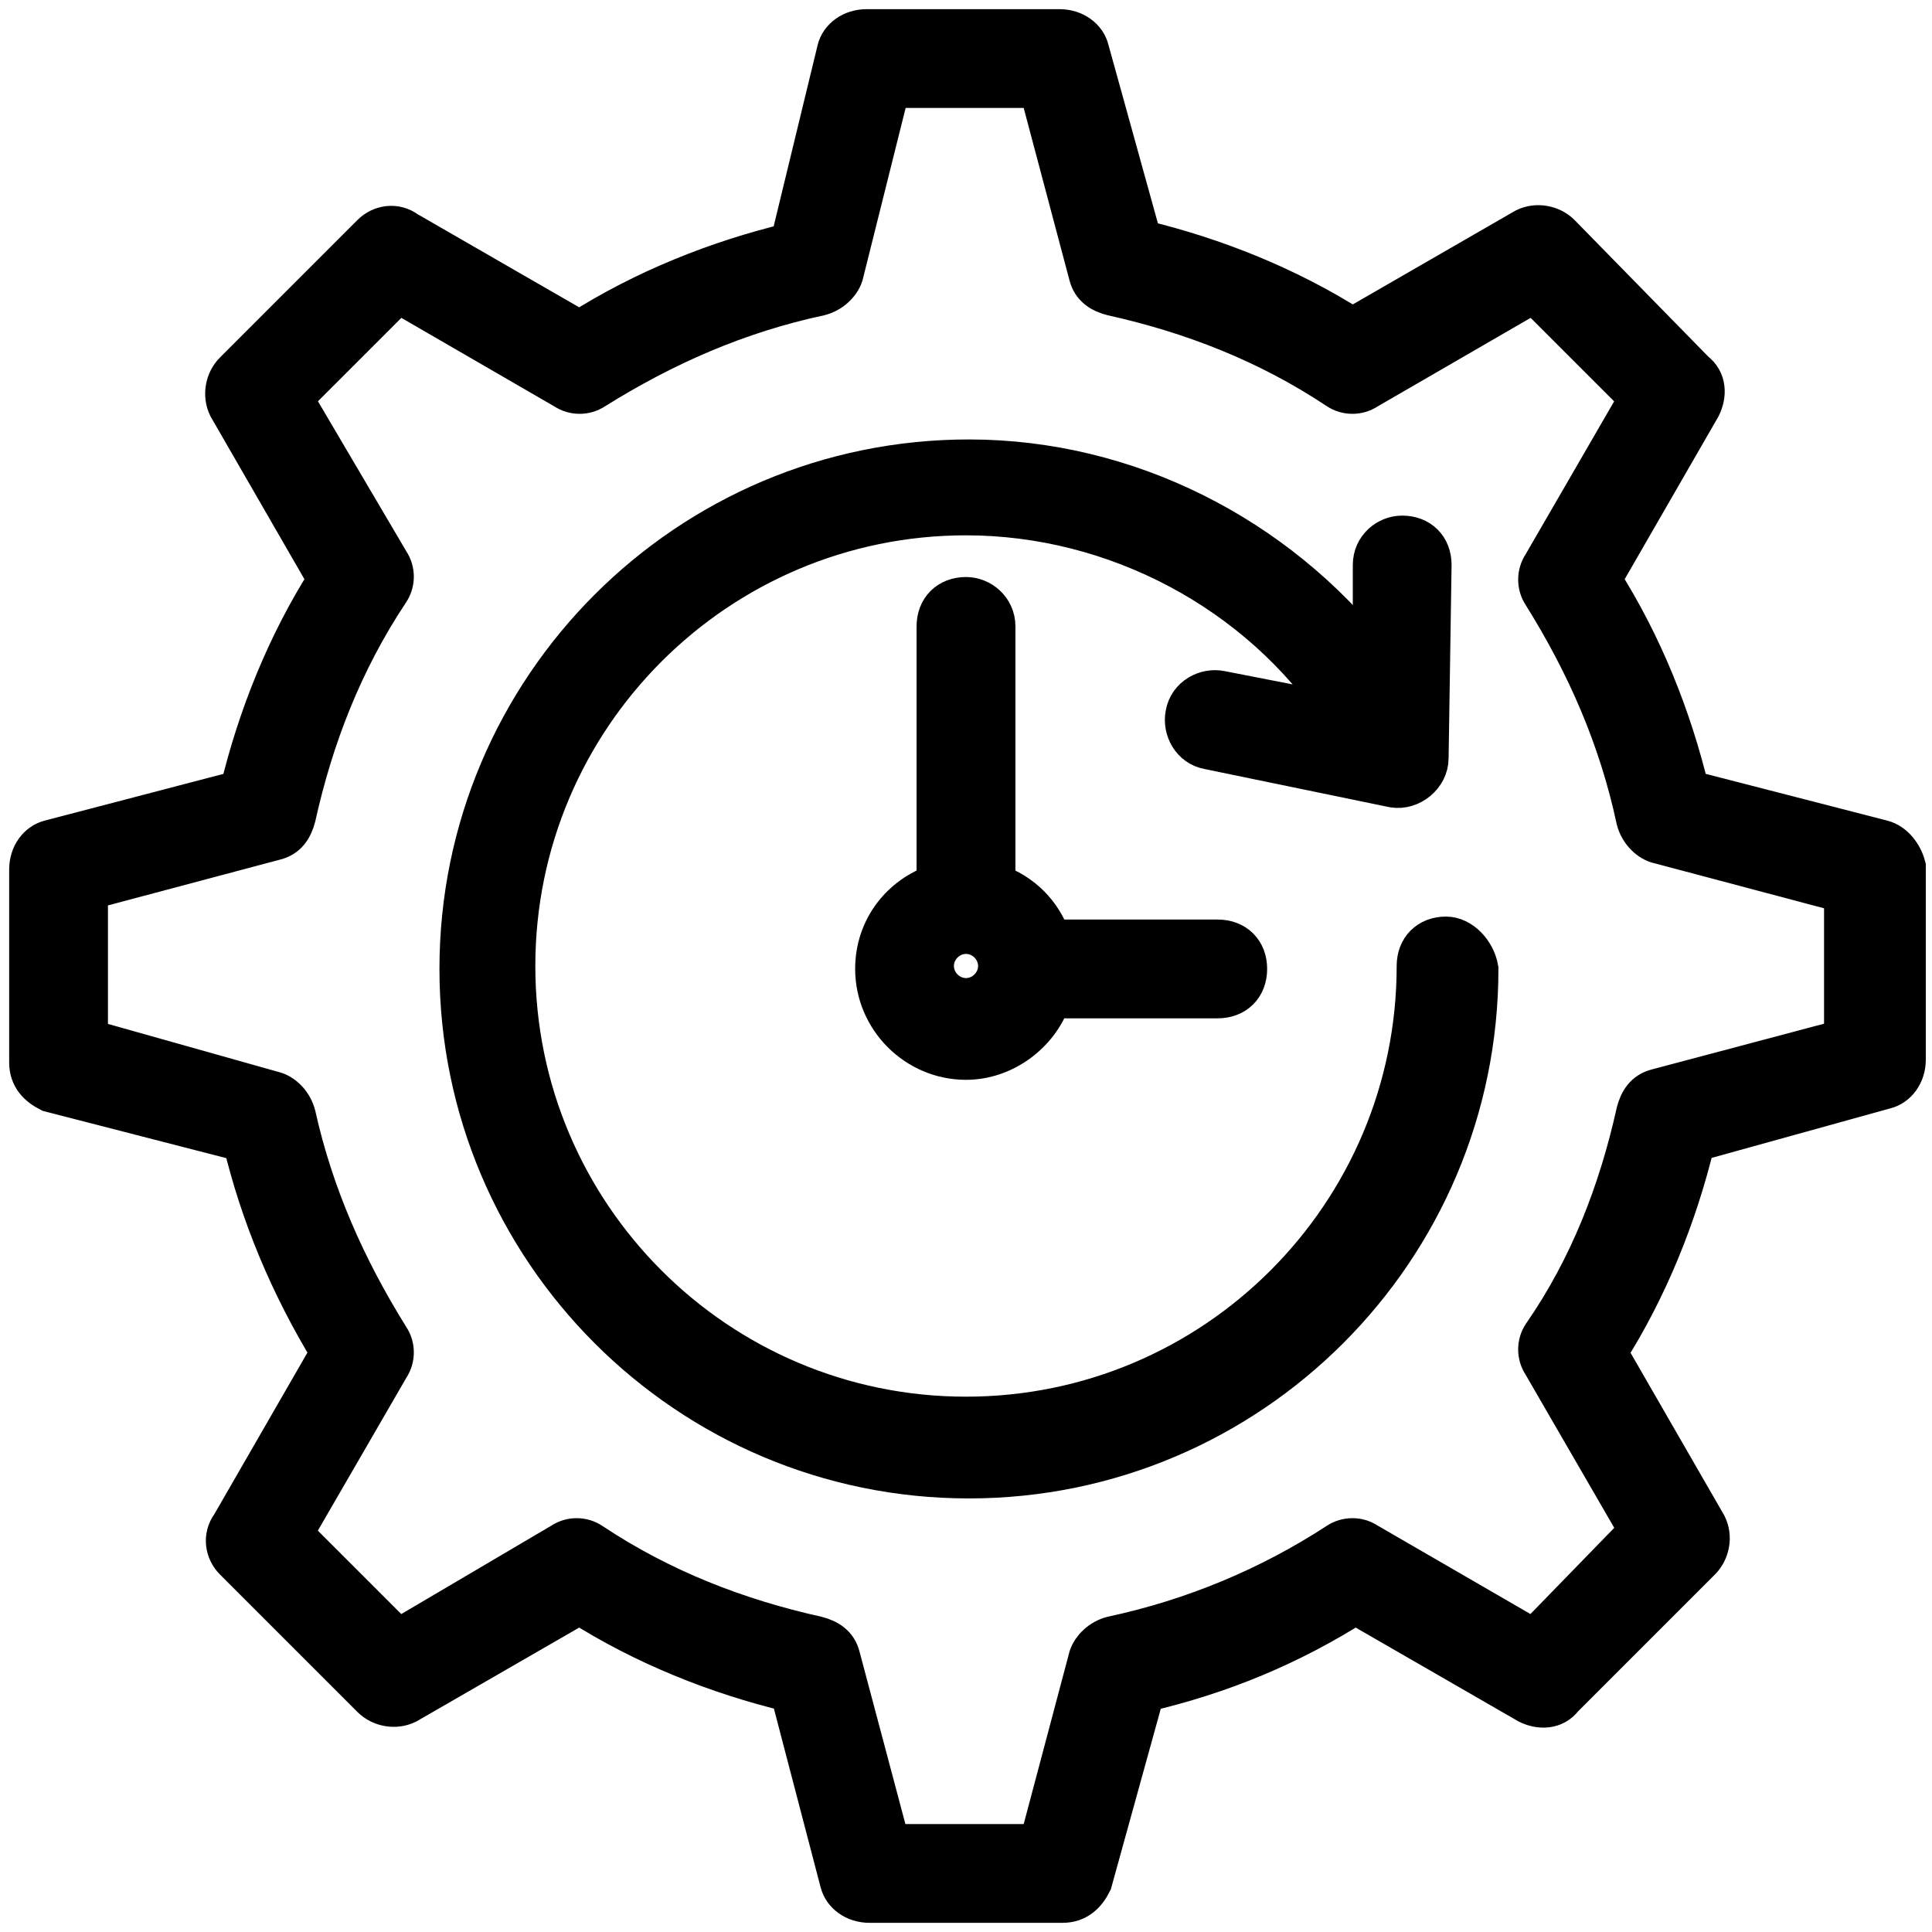
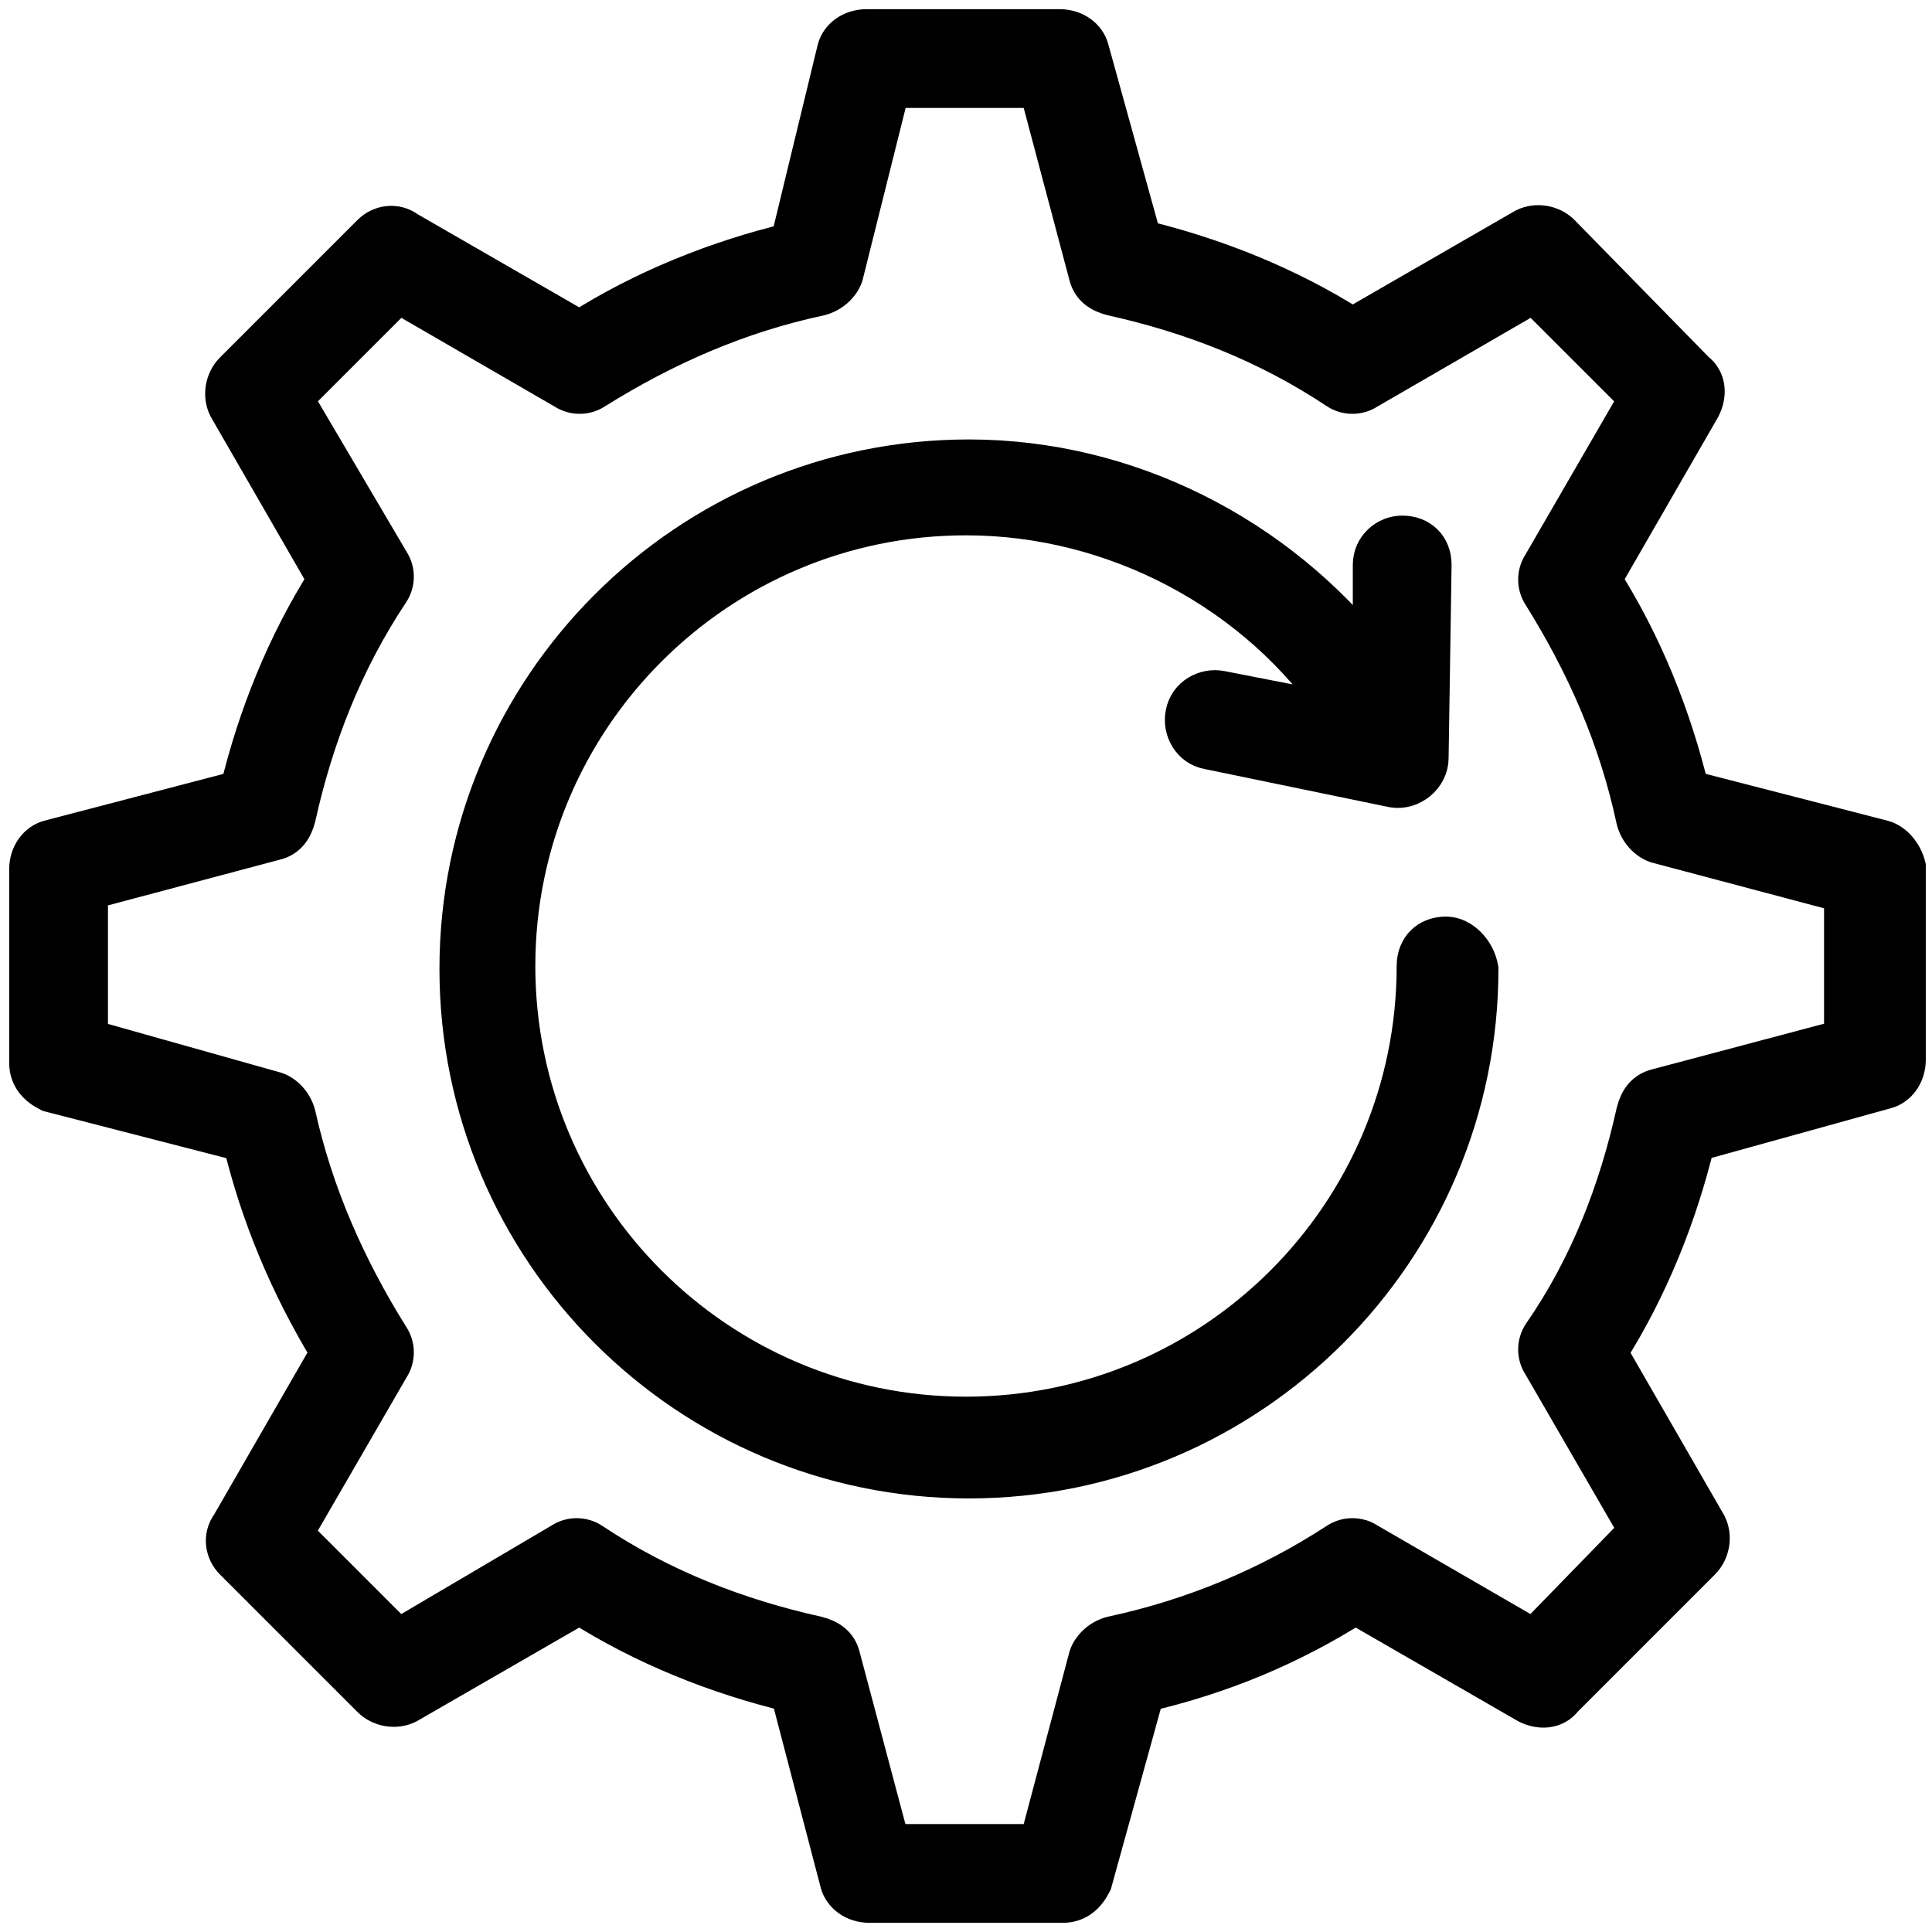
<svg xmlns="http://www.w3.org/2000/svg" width="24" height="24" viewBox="0 0 24 24" fill="none">
  <g clip-path="url(#clip0_13_2004)">
    <path d="M23.382 10.436L20.982 9.818C20.764 8.909 20.4 8 19.891 7.2L21.127 5.055C21.2 4.909 21.2 4.727 21.055 4.618L19.382 2.909C19.273 2.8 19.091 2.764 18.945 2.836L16.8 4.073C16 3.564 15.091 3.2 14.182 2.982L13.527 0.618C13.491 0.473 13.345 0.364 13.164 0.364H10.764C10.582 0.364 10.436 0.473 10.4 0.618L9.818 3.018C8.909 3.236 8 3.6 7.2 4.109L5.055 2.873C4.909 2.764 4.727 2.8 4.618 2.909L2.909 4.618C2.8 4.727 2.764 4.909 2.836 5.055L4.073 7.2C3.564 8 3.2 8.909 2.982 9.818L0.618 10.436C0.473 10.473 0.364 10.618 0.364 10.8V13.2C0.364 13.382 0.473 13.491 0.618 13.564L3.018 14.182C3.236 15.091 3.6 15.964 4.109 16.8L2.873 18.945C2.764 19.091 2.8 19.273 2.909 19.382L4.618 21.091C4.727 21.2 4.909 21.236 5.055 21.164L7.2 19.927C8 20.436 8.909 20.8 9.818 21.018L10.436 23.382C10.473 23.527 10.618 23.636 10.8 23.636H13.2C13.382 23.636 13.491 23.527 13.564 23.382L14.218 21.018C15.164 20.8 16.036 20.436 16.836 19.927L18.982 21.164C19.127 21.236 19.309 21.236 19.418 21.091L21.127 19.382C21.236 19.273 21.273 19.091 21.2 18.945L19.964 16.8C20.473 16 20.836 15.091 21.055 14.182L23.418 13.527C23.564 13.491 23.673 13.345 23.673 13.164V10.764C23.636 10.618 23.527 10.473 23.382 10.436ZM22.909 12.909L20.582 13.527C20.436 13.564 20.364 13.673 20.327 13.818C20.109 14.8 19.745 15.745 19.164 16.582C19.091 16.691 19.091 16.836 19.164 16.945L20.364 19.018L19.055 20.364L16.982 19.164C16.873 19.091 16.727 19.091 16.618 19.164C15.782 19.709 14.836 20.109 13.818 20.327C13.673 20.364 13.564 20.473 13.527 20.582L12.909 22.909H11.055L10.436 20.582C10.4 20.436 10.291 20.364 10.146 20.327C9.164 20.109 8.218 19.745 7.345 19.164C7.236 19.091 7.091 19.091 6.982 19.164L4.945 20.364L3.636 19.055L4.836 16.982C4.909 16.873 4.909 16.727 4.836 16.618C4.291 15.745 3.891 14.836 3.673 13.855C3.636 13.709 3.527 13.6 3.418 13.564L1.091 12.909V11.055L3.418 10.436C3.564 10.4 3.636 10.291 3.673 10.146C3.891 9.164 4.255 8.218 4.836 7.345C4.909 7.236 4.909 7.091 4.836 6.982L3.636 4.945L4.945 3.636L7.018 4.836C7.127 4.909 7.273 4.909 7.382 4.836C8.255 4.291 9.164 3.891 10.182 3.673C10.327 3.636 10.436 3.527 10.473 3.418L11.055 1.091H12.909L13.527 3.418C13.564 3.564 13.673 3.636 13.818 3.673C14.8 3.891 15.745 4.255 16.618 4.836C16.727 4.909 16.873 4.909 16.982 4.836L19.055 3.636L20.364 4.945L19.164 7.018C19.091 7.127 19.091 7.273 19.164 7.382C19.709 8.255 20.109 9.164 20.327 10.182C20.364 10.327 20.473 10.436 20.582 10.473L22.909 11.091V12.909Z" fill="black" stroke="black" stroke-width="0.5" />
    <path d="M17.964 11.636C17.745 11.636 17.6 11.782 17.6 12C17.6 15.091 15.091 17.6 12 17.6C8.909 17.6 6.4 15.091 6.4 12C6.4 8.909 8.909 6.4 12 6.4C13.854 6.4 15.636 7.345 16.654 8.873L15.164 8.582C14.982 8.545 14.764 8.655 14.727 8.873C14.691 9.055 14.8 9.273 15.018 9.309L17.309 9.782C17.527 9.818 17.745 9.636 17.745 9.418L17.782 7.018C17.782 6.8 17.636 6.655 17.418 6.655C17.236 6.655 17.055 6.8 17.055 7.018V8.182C15.854 6.655 14 5.709 12.036 5.709C8.545 5.709 5.709 8.545 5.709 12.036C5.709 15.527 8.545 18.364 12.036 18.364C15.527 18.364 18.364 15.527 18.364 12.036C18.327 11.818 18.145 11.636 17.964 11.636Z" fill="black" stroke="black" stroke-width="0.5" />
-     <path d="M12 7.418C11.782 7.418 11.636 7.564 11.636 7.782V10.982C11.2 11.127 10.873 11.527 10.873 12.036C10.873 12.655 11.382 13.164 12 13.164C12.473 13.164 12.909 12.836 13.055 12.4H15.127C15.345 12.4 15.491 12.255 15.491 12.036C15.491 11.818 15.345 11.673 15.127 11.673H13.055C12.945 11.345 12.691 11.091 12.364 10.982V7.782C12.364 7.564 12.182 7.418 12 7.418ZM12 12.4C11.782 12.4 11.6 12.218 11.6 12C11.6 11.782 11.782 11.6 12 11.6C12.218 11.6 12.4 11.782 12.4 12C12.4 12.218 12.218 12.4 12 12.4Z" fill="black" stroke="black" stroke-width="0.5" />
  </g>
  <defs>
    <clipPath id="clip0_13_2004">
      <rect width="24" height="24" fill="white" />
    </clipPath>
  </defs>
</svg>